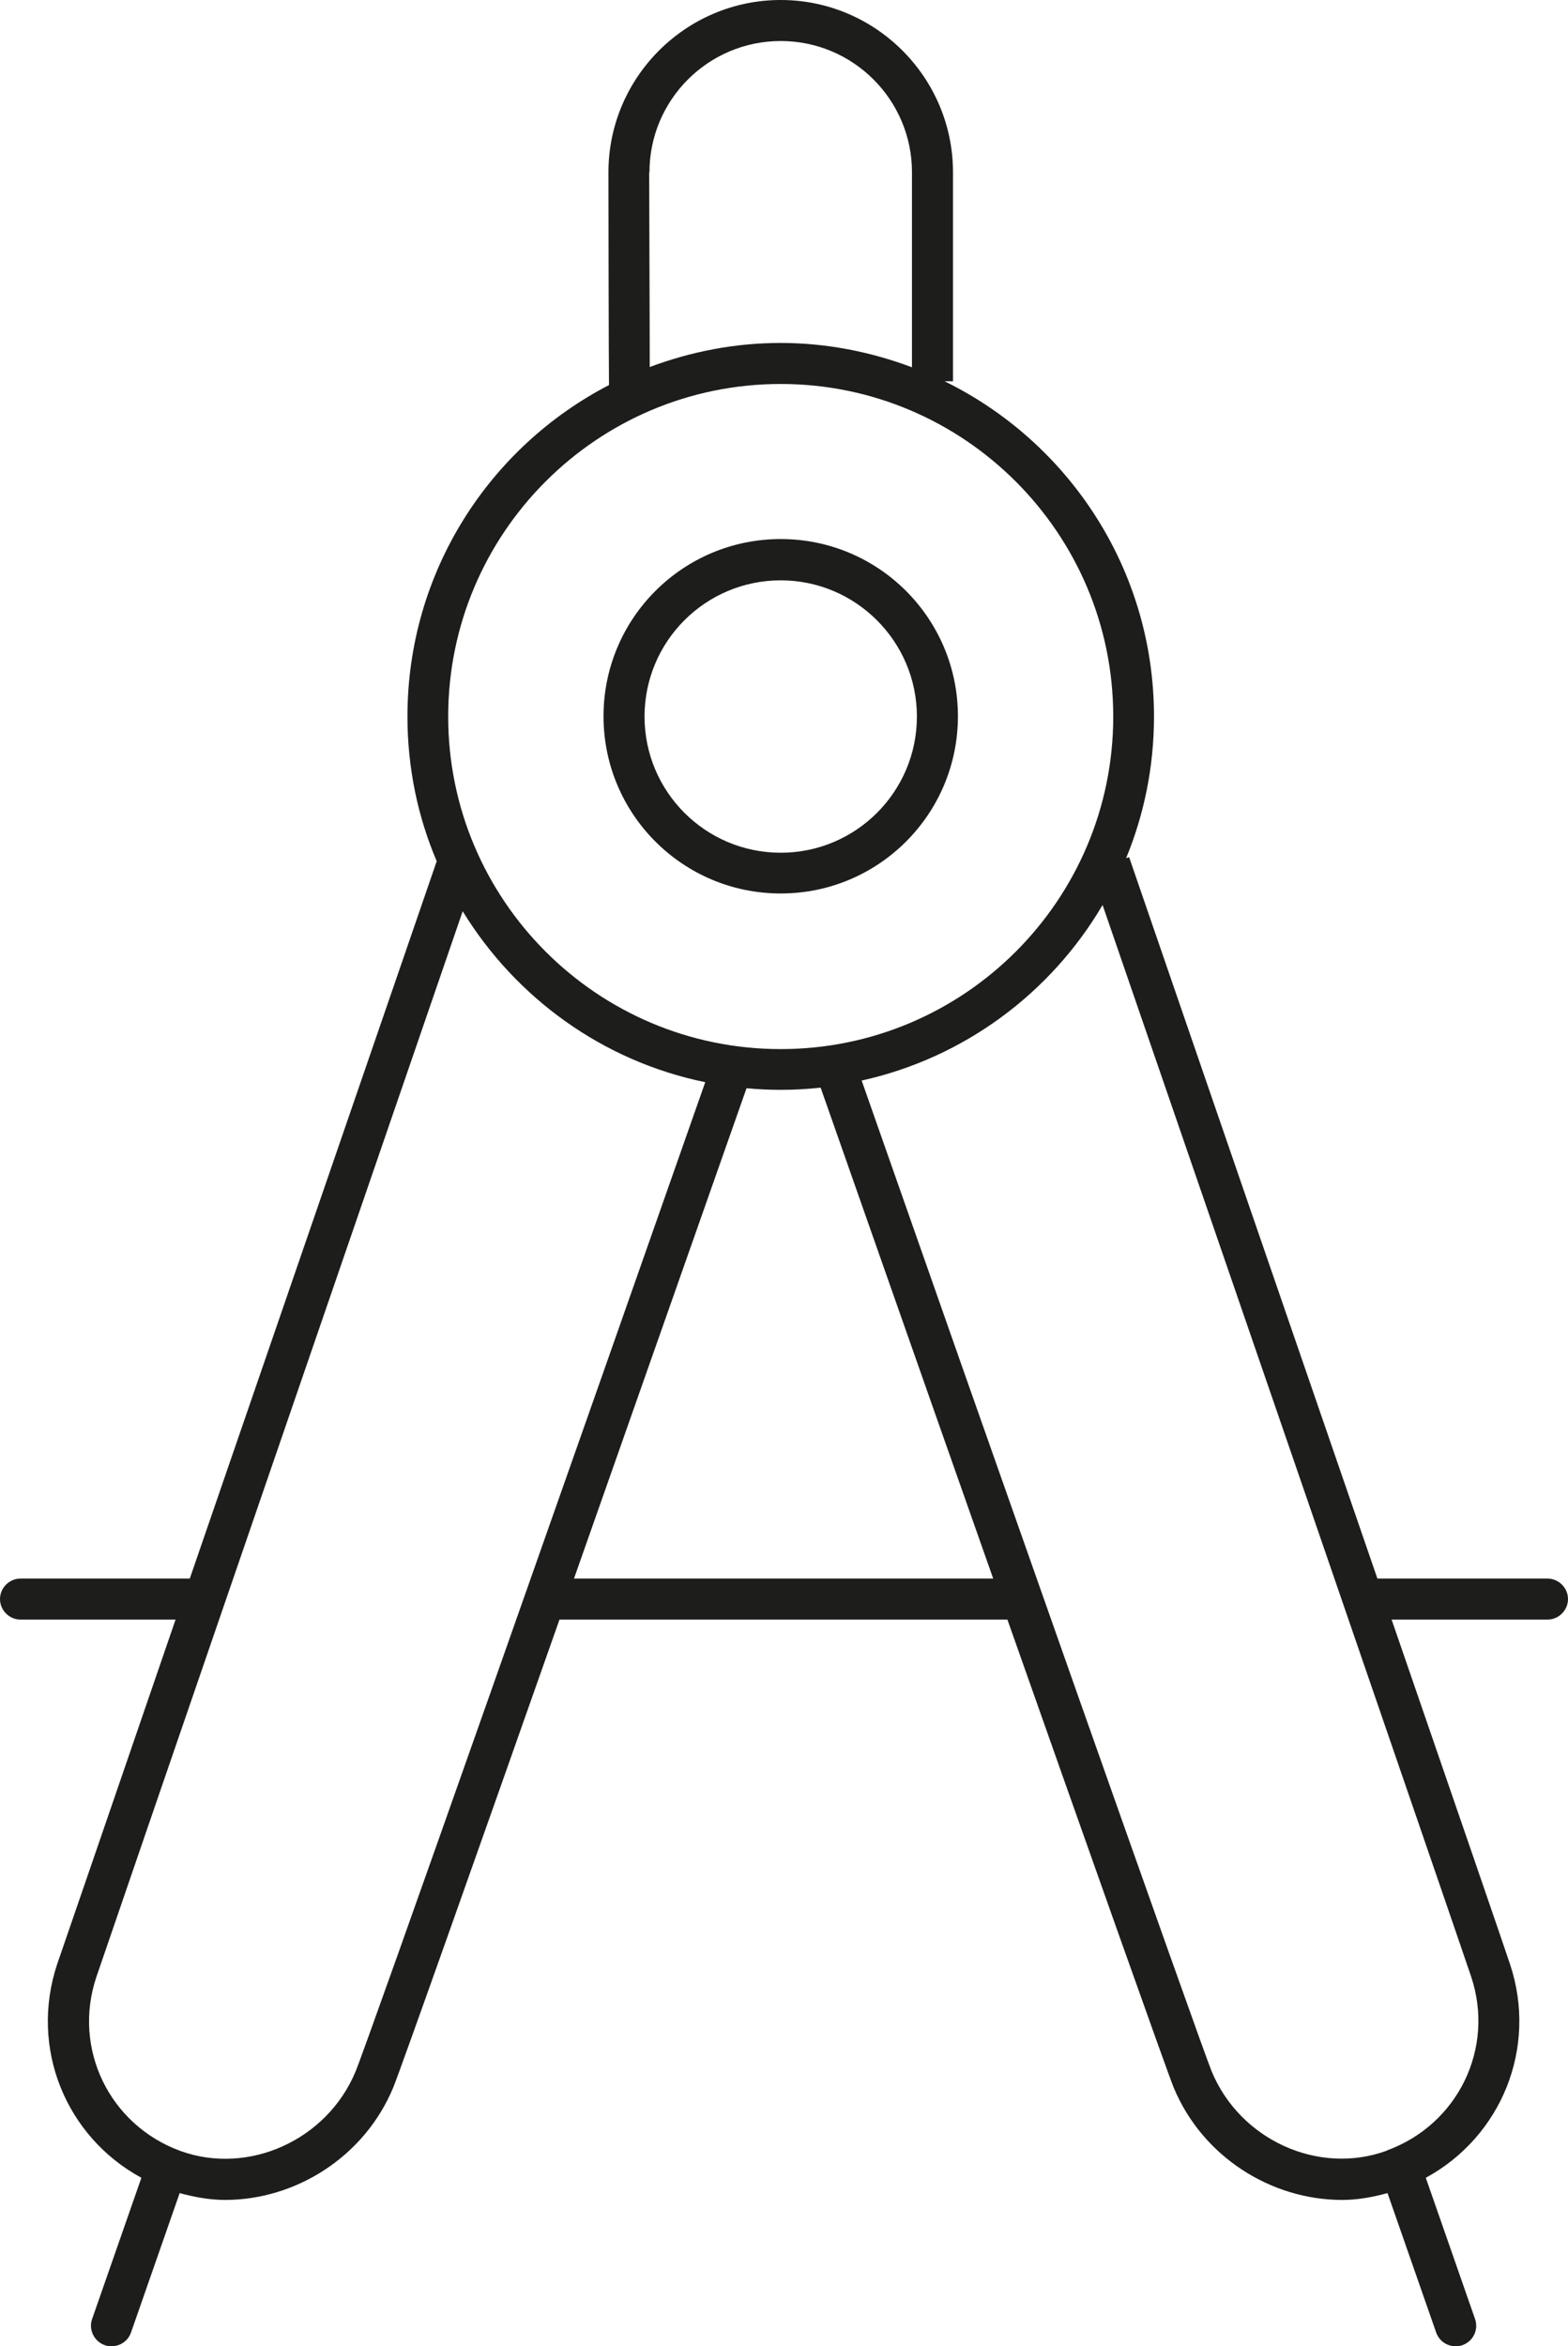
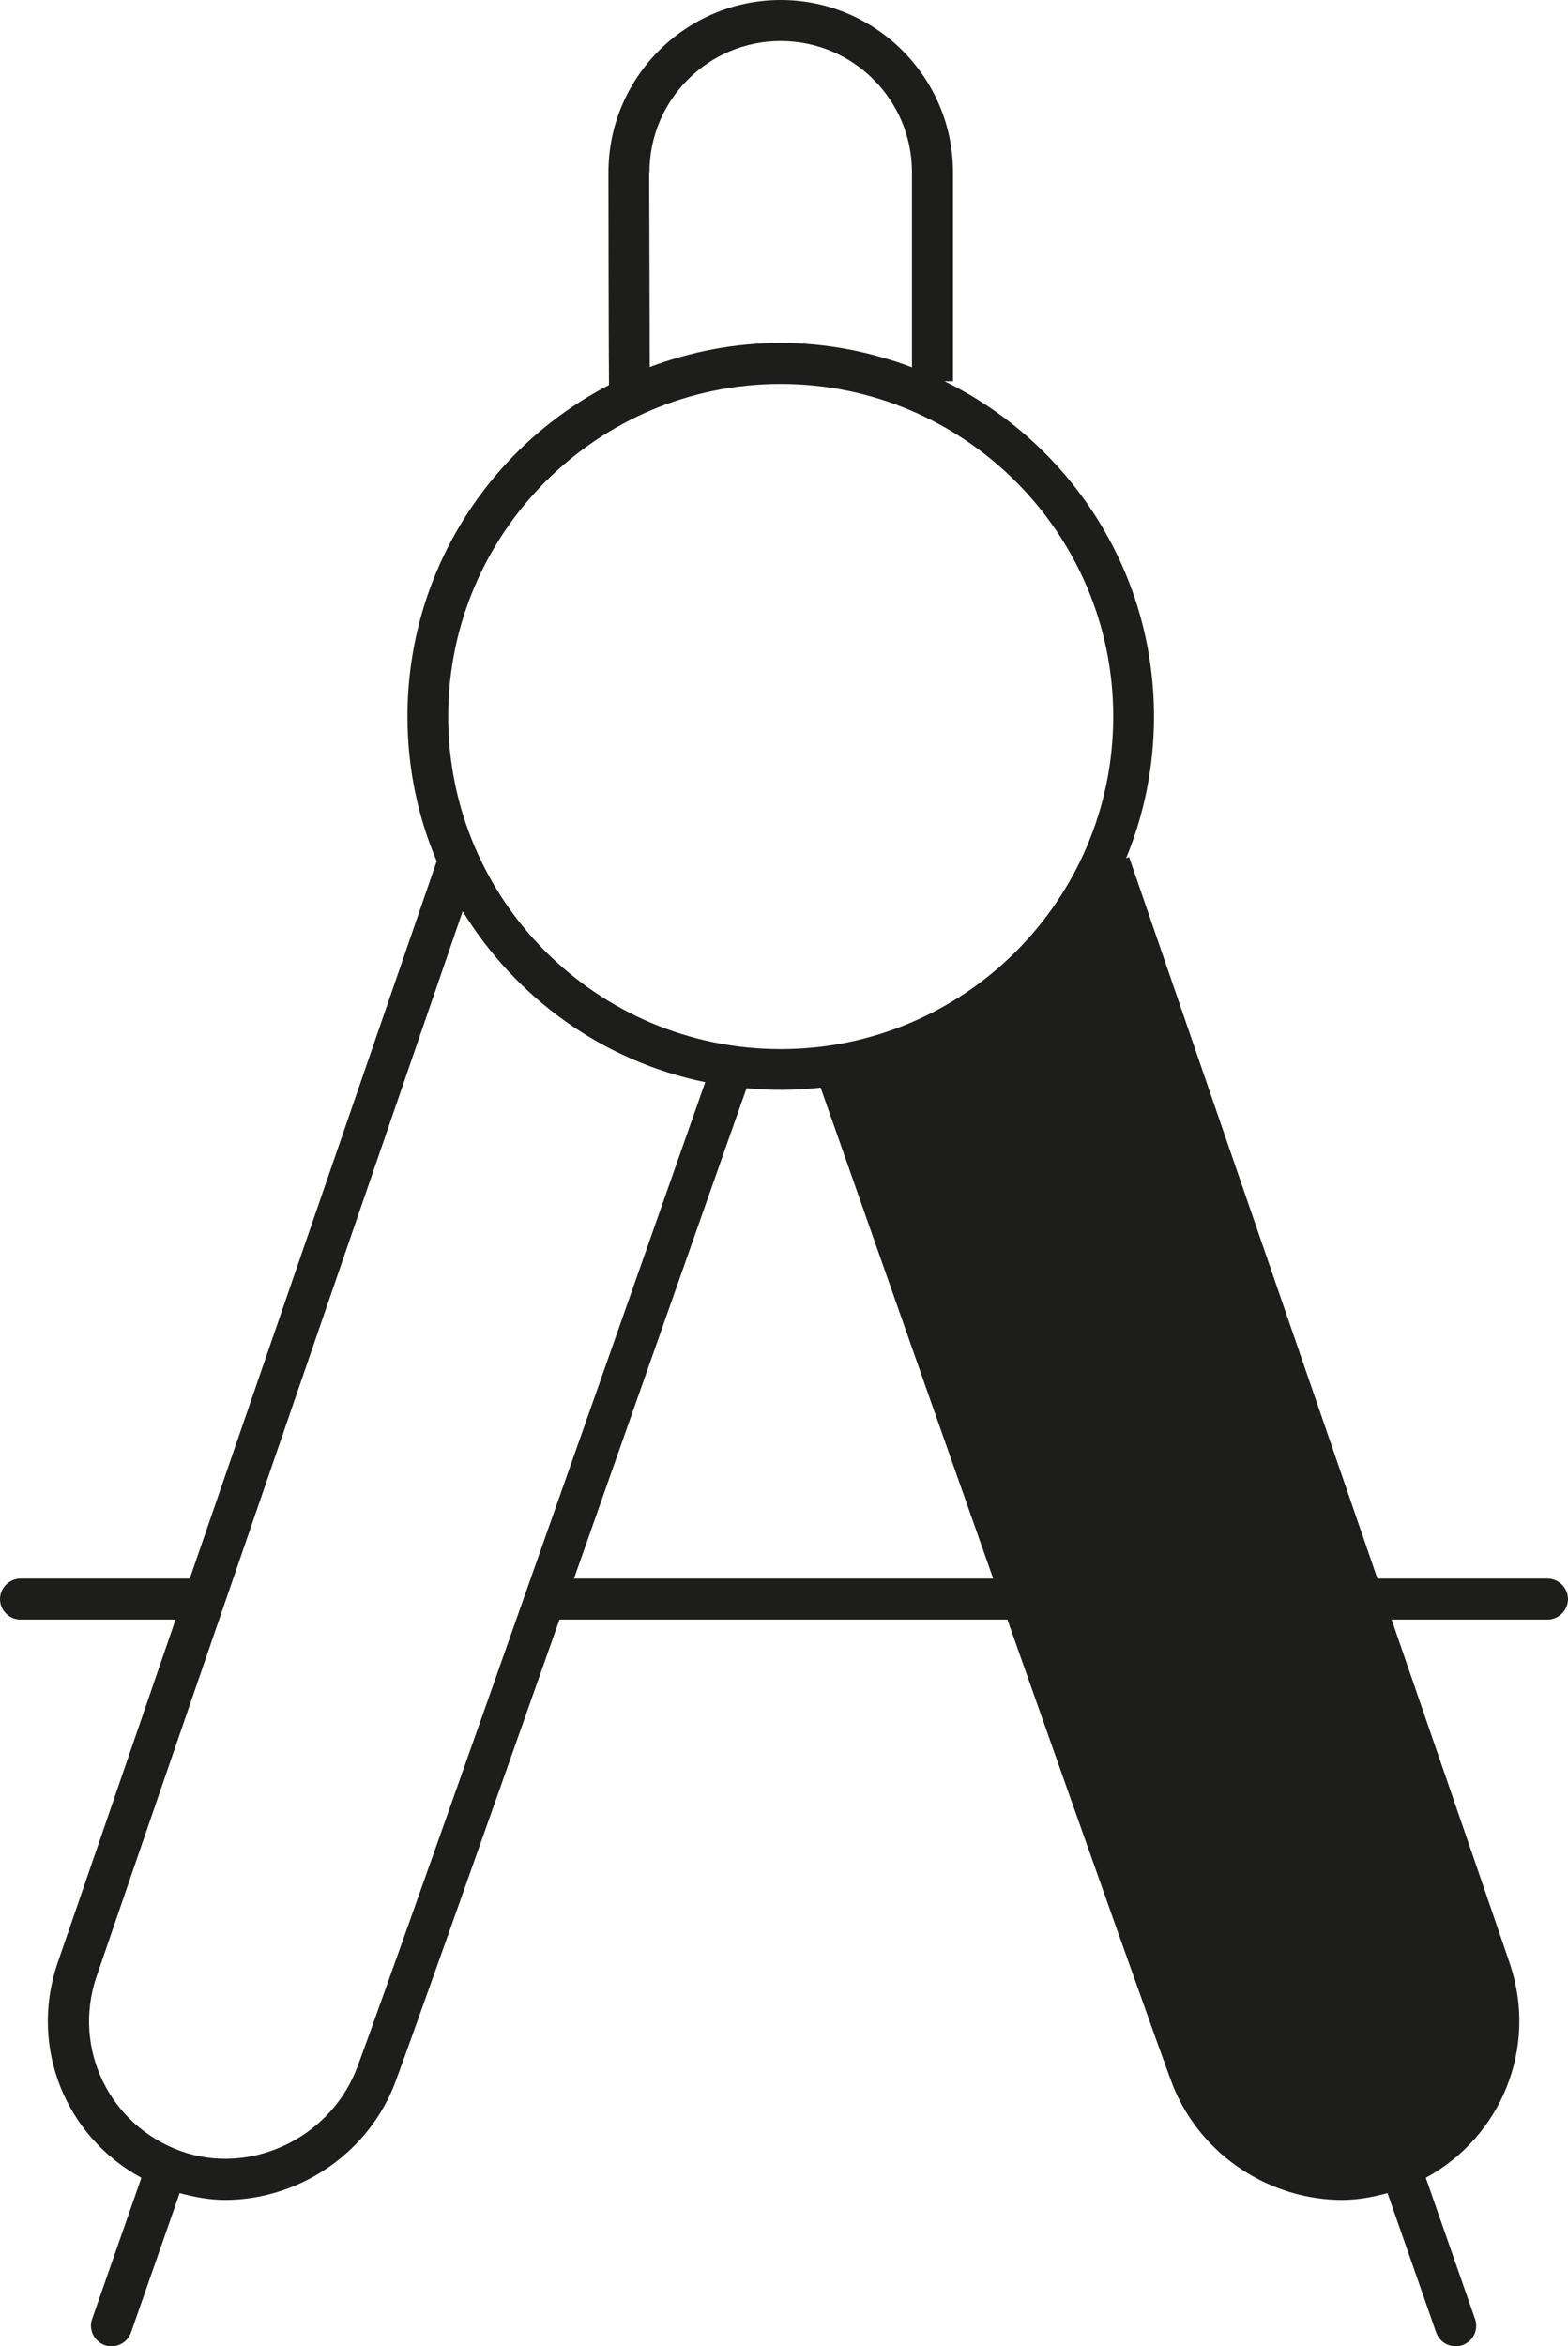
<svg xmlns="http://www.w3.org/2000/svg" id="Ebene_2" data-name="Ebene 2" viewBox="0 0 57.34 85.79">
  <defs>
    <style>
      .cls-1 {
        fill: #1d1d1b;
      }
    </style>
  </defs>
  <g id="Fläche">
    <g>
-       <path class="cls-1" d="M28.55,32.67c3.58,0,6.48-2.9,6.48-6.48s-2.9-6.48-6.48-6.48-6.48,2.9-6.48,6.48,2.9,6.48,6.48,6.48ZM28.55,21.22c2.74,0,4.98,2.23,4.98,4.98s-2.23,4.98-4.98,4.98-4.98-2.23-4.98-4.98,2.23-4.98,4.98-4.98Z" />
-       <path class="cls-1" d="M56.59,57.72h-6.22c-3.89-11.3-8.75-25.41-9.08-26.38l-.11.04c.66-1.6,1.02-3.35,1.02-5.18,0-5.39-3.13-10.04-7.66-12.26h.31s0-7.64,0-7.64c0-3.47-2.83-6.3-6.3-6.3s-6.3,2.83-6.3,6.3c0,1.22.01,6.93.02,7.78-4.38,2.27-7.37,6.84-7.37,12.12,0,1.88.38,3.67,1.07,5.29-.59,1.71-5.26,15.28-9.03,26.23H.75c-.41,0-.75.34-.75.75s.34.75.75.75h5.67c-2.31,6.73-4.17,12.14-4.33,12.6-1.02,3.07.32,6.31,3.08,7.81l-1.8,5.16c-.14.39.07.82.46.96.08.03.16.04.25.04.31,0,.6-.19.71-.5l1.78-5.1c.55.15,1.11.25,1.66.25,2.59,0,5.1-1.58,6.15-4.11.26-.63,3.11-8.68,6.08-17.11h16.38c2.97,8.42,5.82,16.47,6.08,17.11,1.05,2.53,3.56,4.11,6.16,4.11.56,0,1.11-.1,1.66-.25l1.78,5.1c.11.31.4.5.71.5.08,0,.17-.01.25-.04.39-.14.6-.56.46-.96l-1.8-5.16c2.76-1.5,4.1-4.75,3.08-7.81-.15-.46-2.01-5.87-4.33-12.6h5.7c.41,0,.75-.34.75-.75s-.34-.75-.75-.75ZM23.75,6.3c0-2.65,2.15-4.8,4.8-4.8s4.8,2.15,4.8,4.8v7.13c-1.49-.56-3.11-.89-4.8-.89s-3.29.32-4.79.88c0-1.77-.02-6.07-.02-7.12ZM28.55,14.04c6.7,0,12.16,5.45,12.16,12.16s-5.45,12.16-12.16,12.16-12.16-5.45-12.16-12.16,5.45-12.16,12.16-12.16ZM13,75.75c-1.04,2.5-3.91,3.8-6.4,2.9-2.6-.95-3.95-3.74-3.08-6.35.37-1.1,10.94-31.83,13.4-38.98,1.94,3.16,5.11,5.48,8.87,6.25-4.37,12.45-12.36,35.16-12.79,36.18ZM20.99,57.72c2.84-8.06,5.65-16.06,6.31-17.93.41.04.83.06,1.26.06.49,0,.98-.03,1.45-.08.65,1.84,3.46,9.87,6.31,17.95h-15.33ZM50.71,78.64c-2.49.91-5.36-.39-6.4-2.9-.42-1.02-8.44-23.79-12.8-36.23,3.75-.83,6.92-3.2,8.81-6.42,2.32,6.73,13.11,38.08,13.48,39.19.87,2.61-.48,5.4-3.08,6.35Z" />
+       <path class="cls-1" d="M56.59,57.72h-6.22c-3.89-11.3-8.75-25.41-9.08-26.38l-.11.04c.66-1.6,1.02-3.35,1.02-5.18,0-5.39-3.13-10.04-7.66-12.26h.31s0-7.64,0-7.64c0-3.47-2.83-6.3-6.3-6.3s-6.3,2.83-6.3,6.3c0,1.22.01,6.93.02,7.78-4.38,2.27-7.37,6.84-7.37,12.12,0,1.88.38,3.67,1.07,5.29-.59,1.71-5.26,15.28-9.03,26.23H.75c-.41,0-.75.34-.75.75s.34.75.75.75h5.67c-2.31,6.73-4.17,12.14-4.33,12.6-1.02,3.07.32,6.31,3.08,7.81l-1.8,5.16c-.14.39.07.82.46.96.08.03.16.04.25.04.31,0,.6-.19.71-.5l1.78-5.1c.55.15,1.11.25,1.66.25,2.59,0,5.1-1.58,6.15-4.11.26-.63,3.11-8.68,6.08-17.11h16.38c2.97,8.42,5.82,16.47,6.08,17.11,1.05,2.53,3.56,4.11,6.16,4.11.56,0,1.11-.1,1.66-.25l1.78,5.1c.11.31.4.5.71.5.08,0,.17-.01.25-.04.39-.14.6-.56.46-.96l-1.8-5.16c2.76-1.5,4.1-4.75,3.08-7.81-.15-.46-2.01-5.87-4.33-12.6h5.7c.41,0,.75-.34.75-.75s-.34-.75-.75-.75ZM23.75,6.3c0-2.65,2.15-4.8,4.8-4.8s4.8,2.15,4.8,4.8v7.13c-1.49-.56-3.11-.89-4.8-.89s-3.29.32-4.79.88c0-1.77-.02-6.07-.02-7.12ZM28.55,14.04c6.7,0,12.16,5.45,12.16,12.16s-5.45,12.16-12.16,12.16-12.16-5.45-12.16-12.16,5.45-12.16,12.16-12.16ZM13,75.75c-1.04,2.5-3.91,3.8-6.4,2.9-2.6-.95-3.95-3.74-3.08-6.35.37-1.1,10.94-31.83,13.4-38.98,1.94,3.16,5.11,5.48,8.87,6.25-4.37,12.45-12.36,35.16-12.79,36.18ZM20.99,57.72c2.84-8.06,5.65-16.06,6.31-17.93.41.04.83.06,1.26.06.49,0,.98-.03,1.45-.08.65,1.84,3.46,9.87,6.31,17.95h-15.33ZM50.71,78.64Z" />
    </g>
  </g>
</svg>